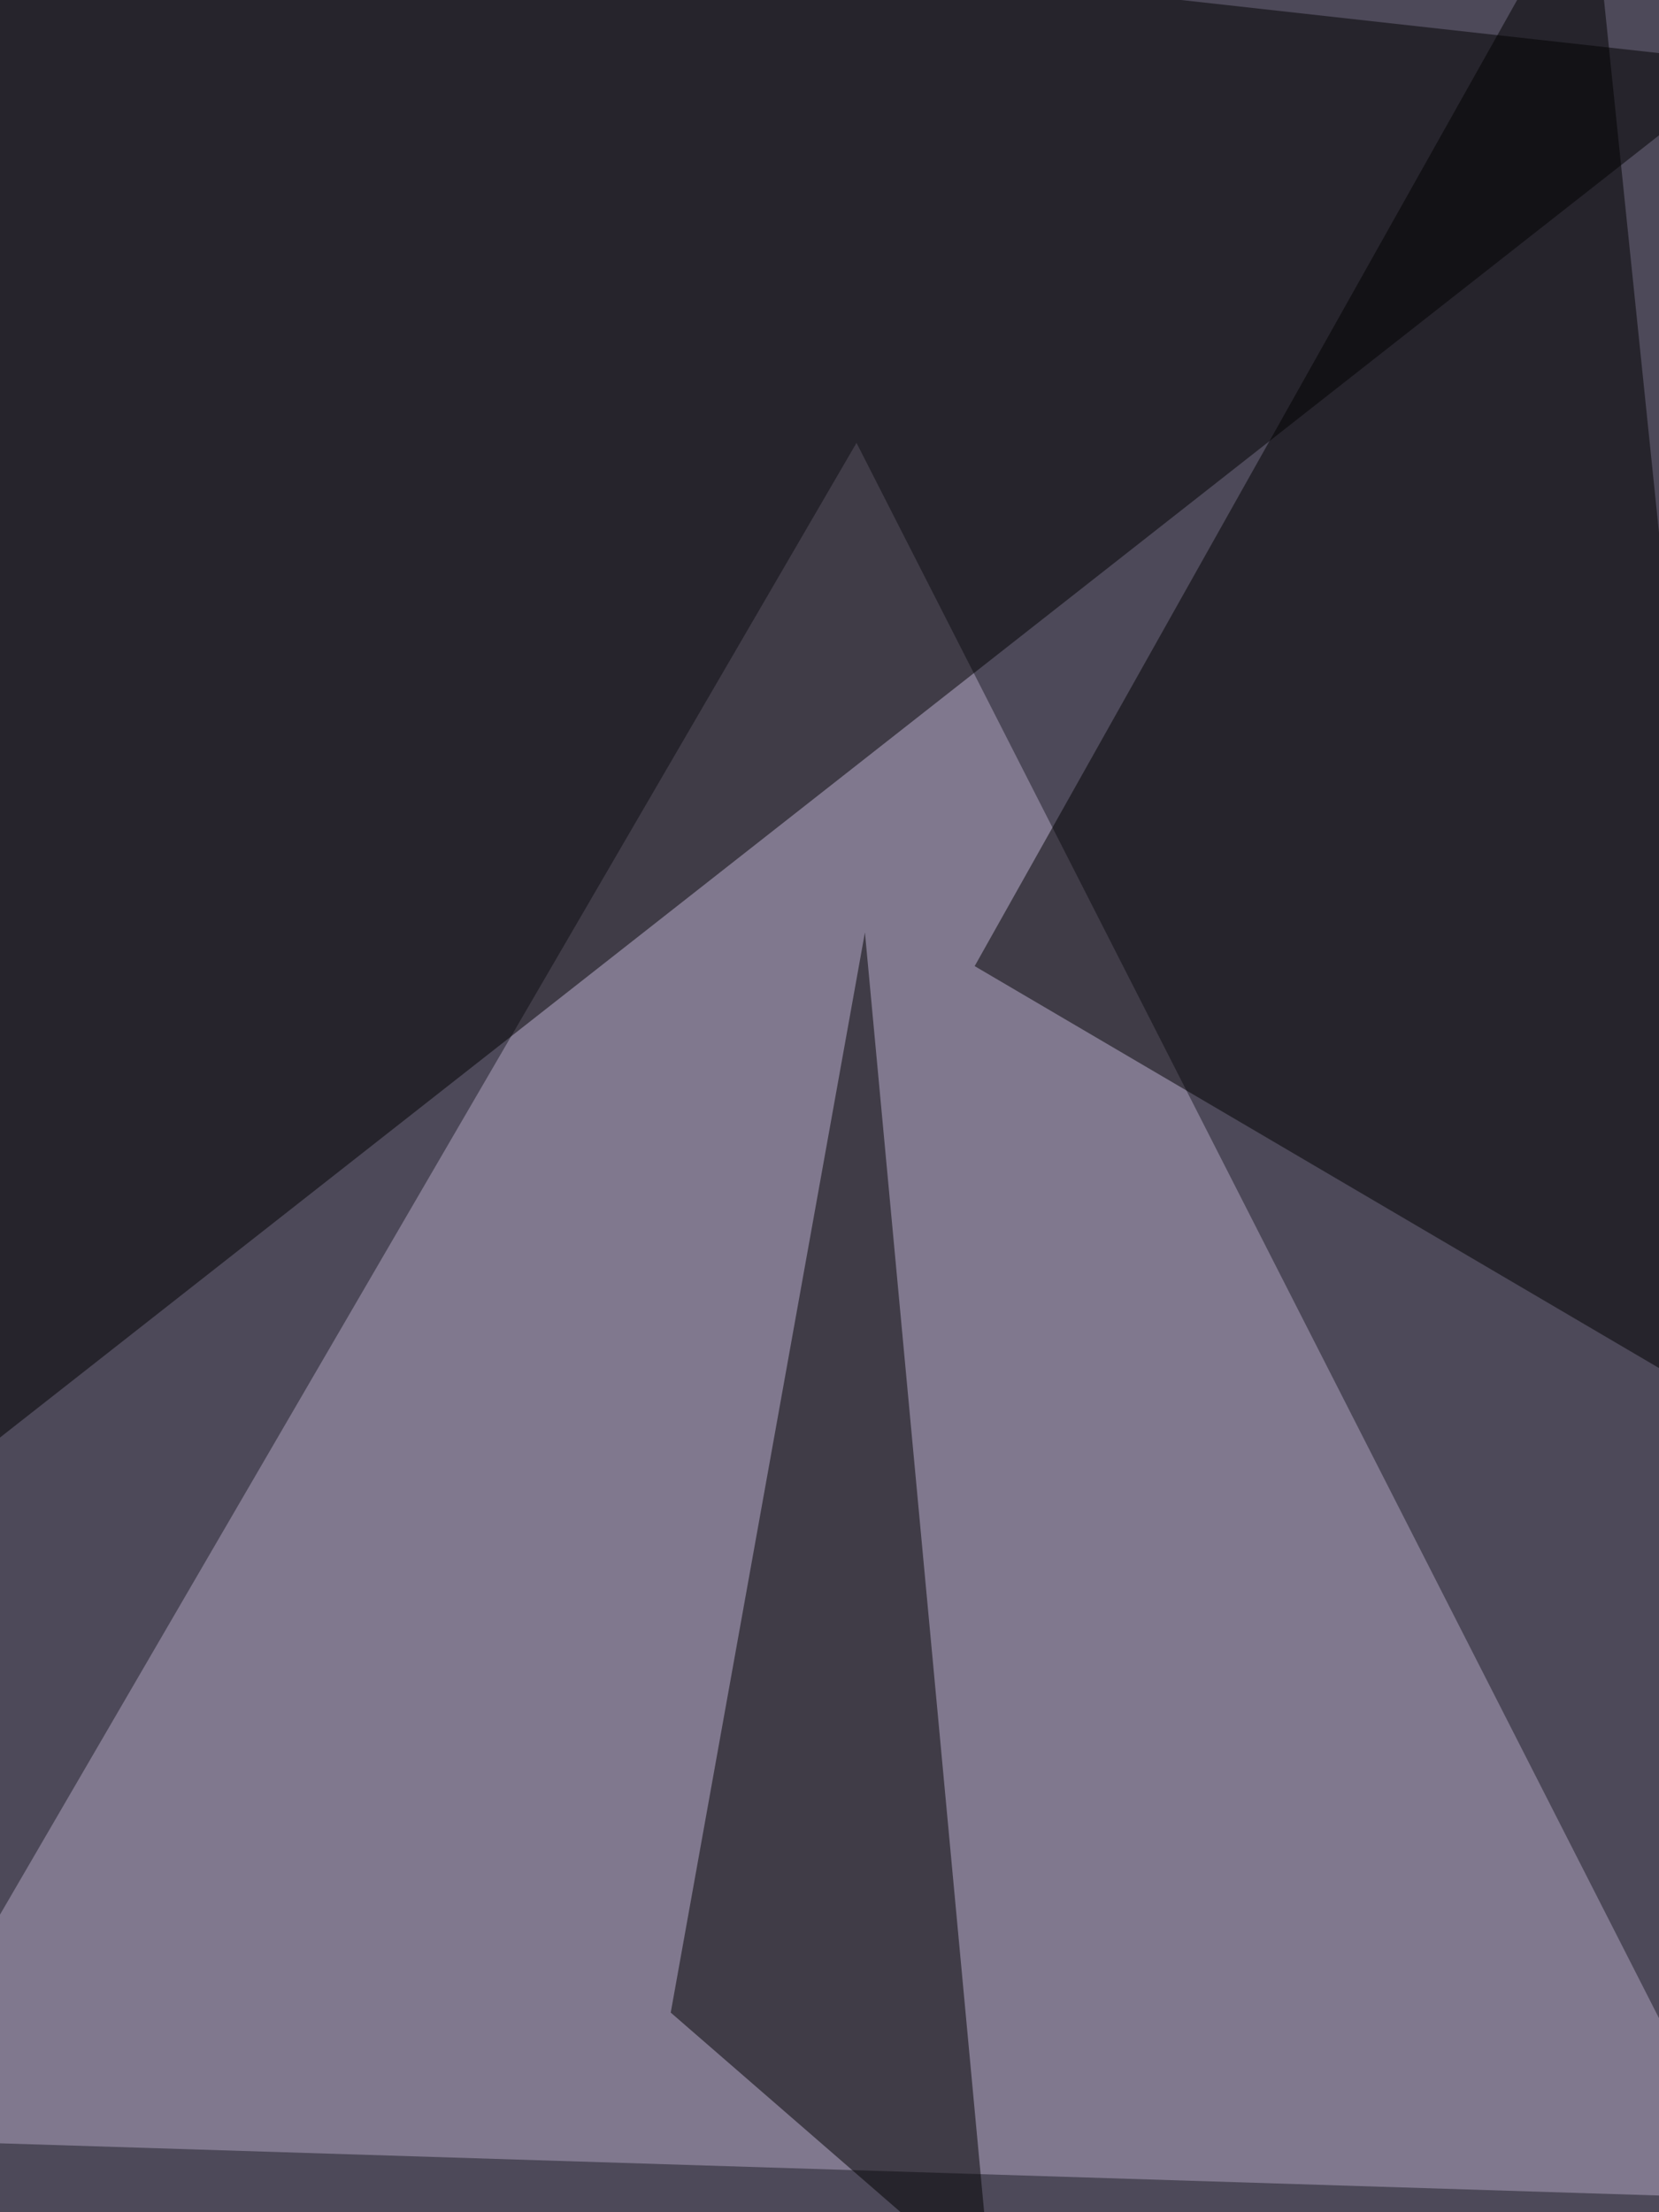
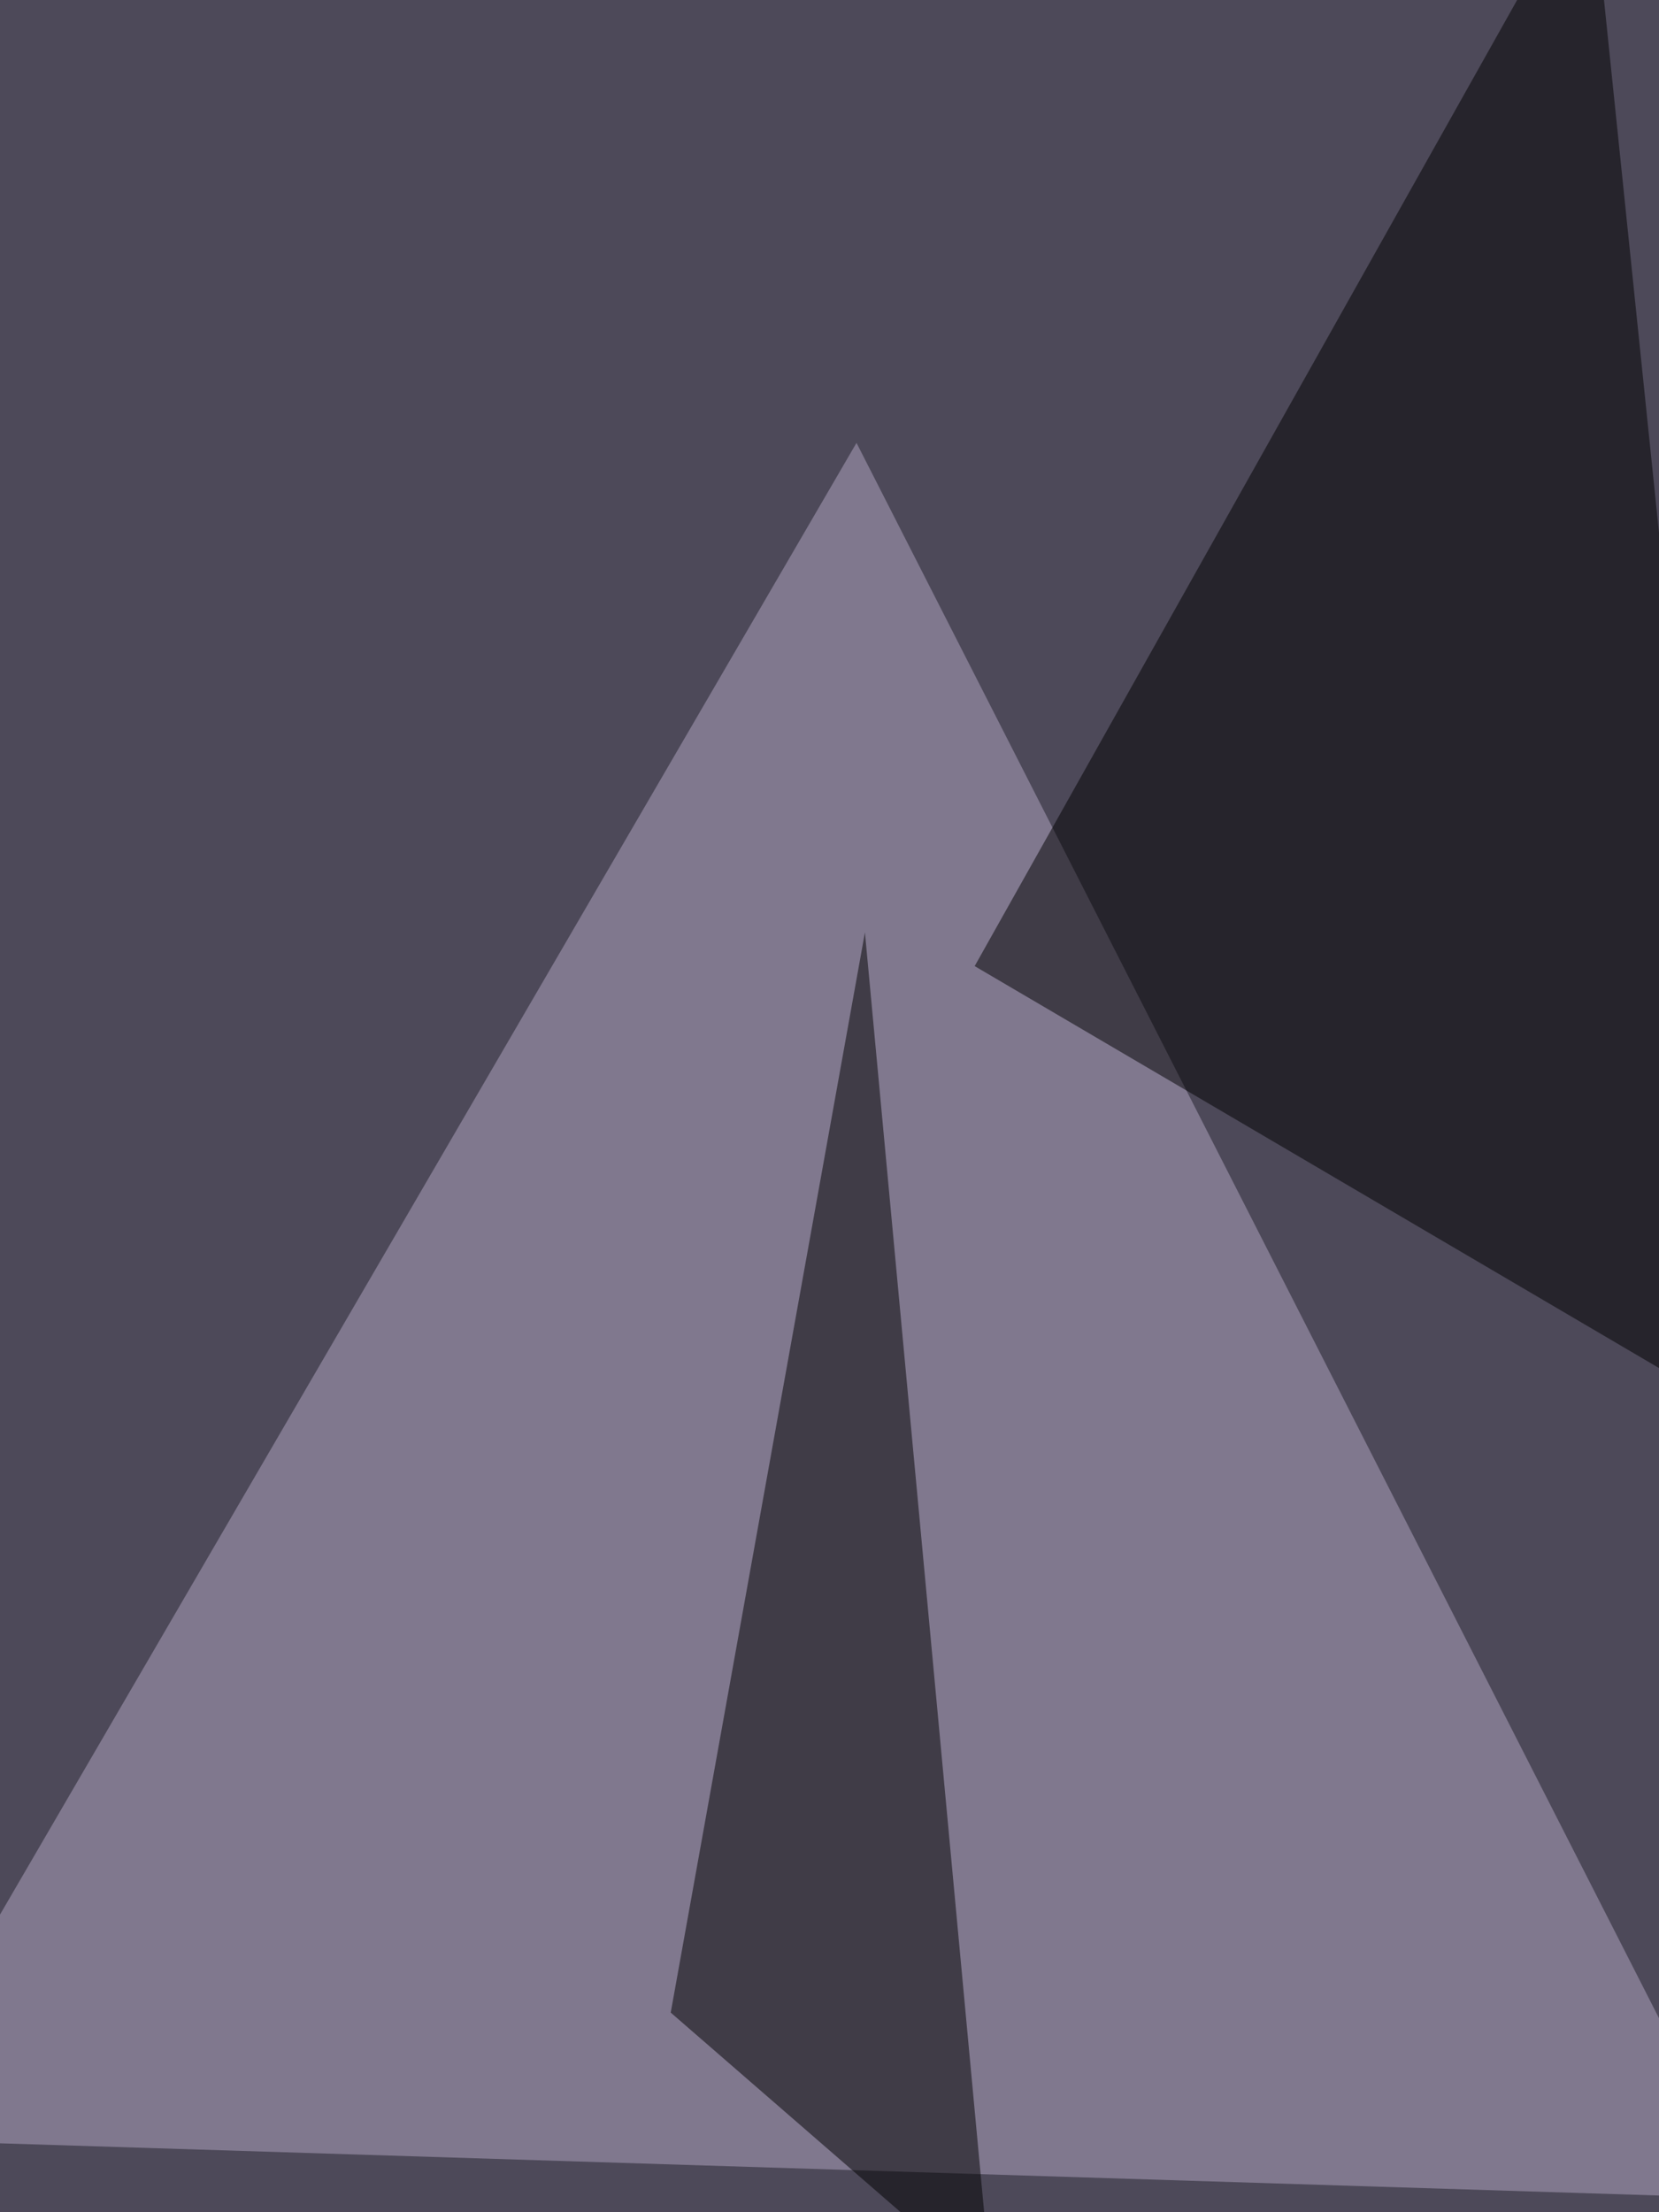
<svg xmlns="http://www.w3.org/2000/svg" width="768" height="1024">
  <filter id="a">
    <feGaussianBlur stdDeviation="55" />
  </filter>
  <rect width="100%" height="100%" fill="#4d4959" />
  <g filter="url(#a)">
    <g fill-opacity=".5">
      <path fill="#b4a9c4" d="M396.5 205l414 812.6-871-27.4z" />
-       <path d="M810.5 29.3L2-60.5l-62.5 773.4z" />
      <path d="M736.3-60.5l74.2 718.7-359.3-211zM459 1060.5L310.5 931.6l89.9-500z" />
    </g>
  </g>
</svg>